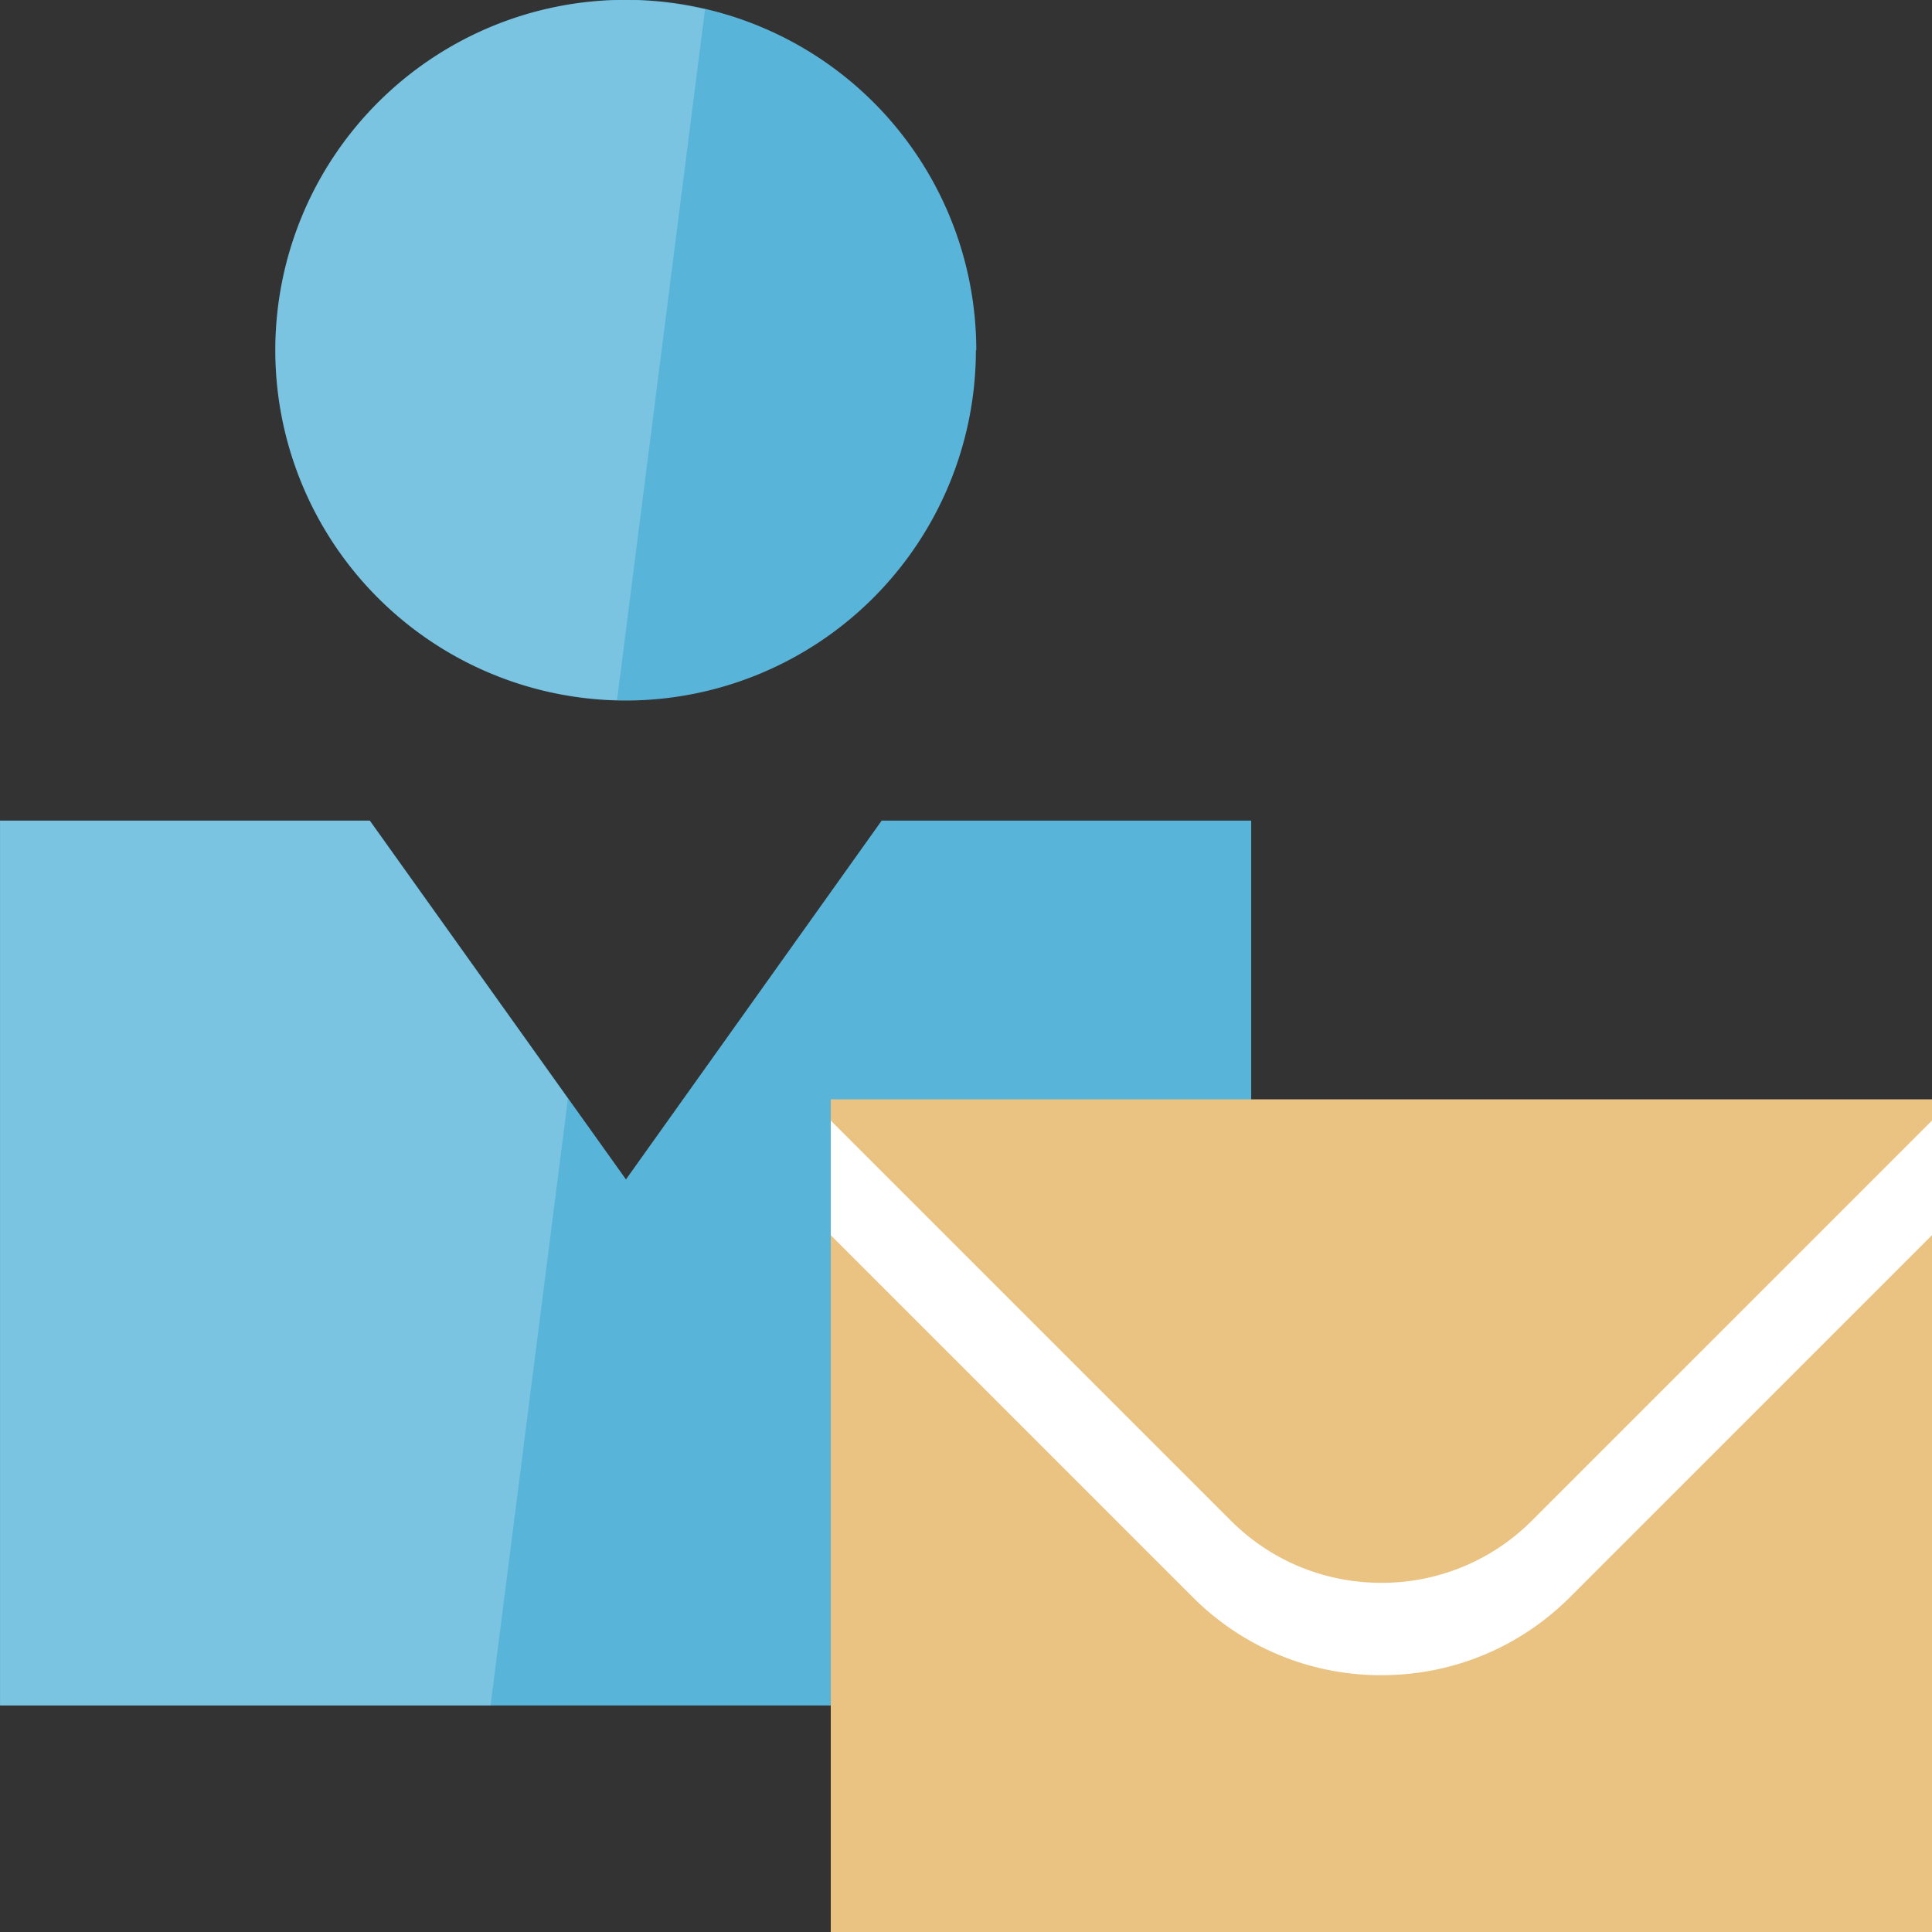
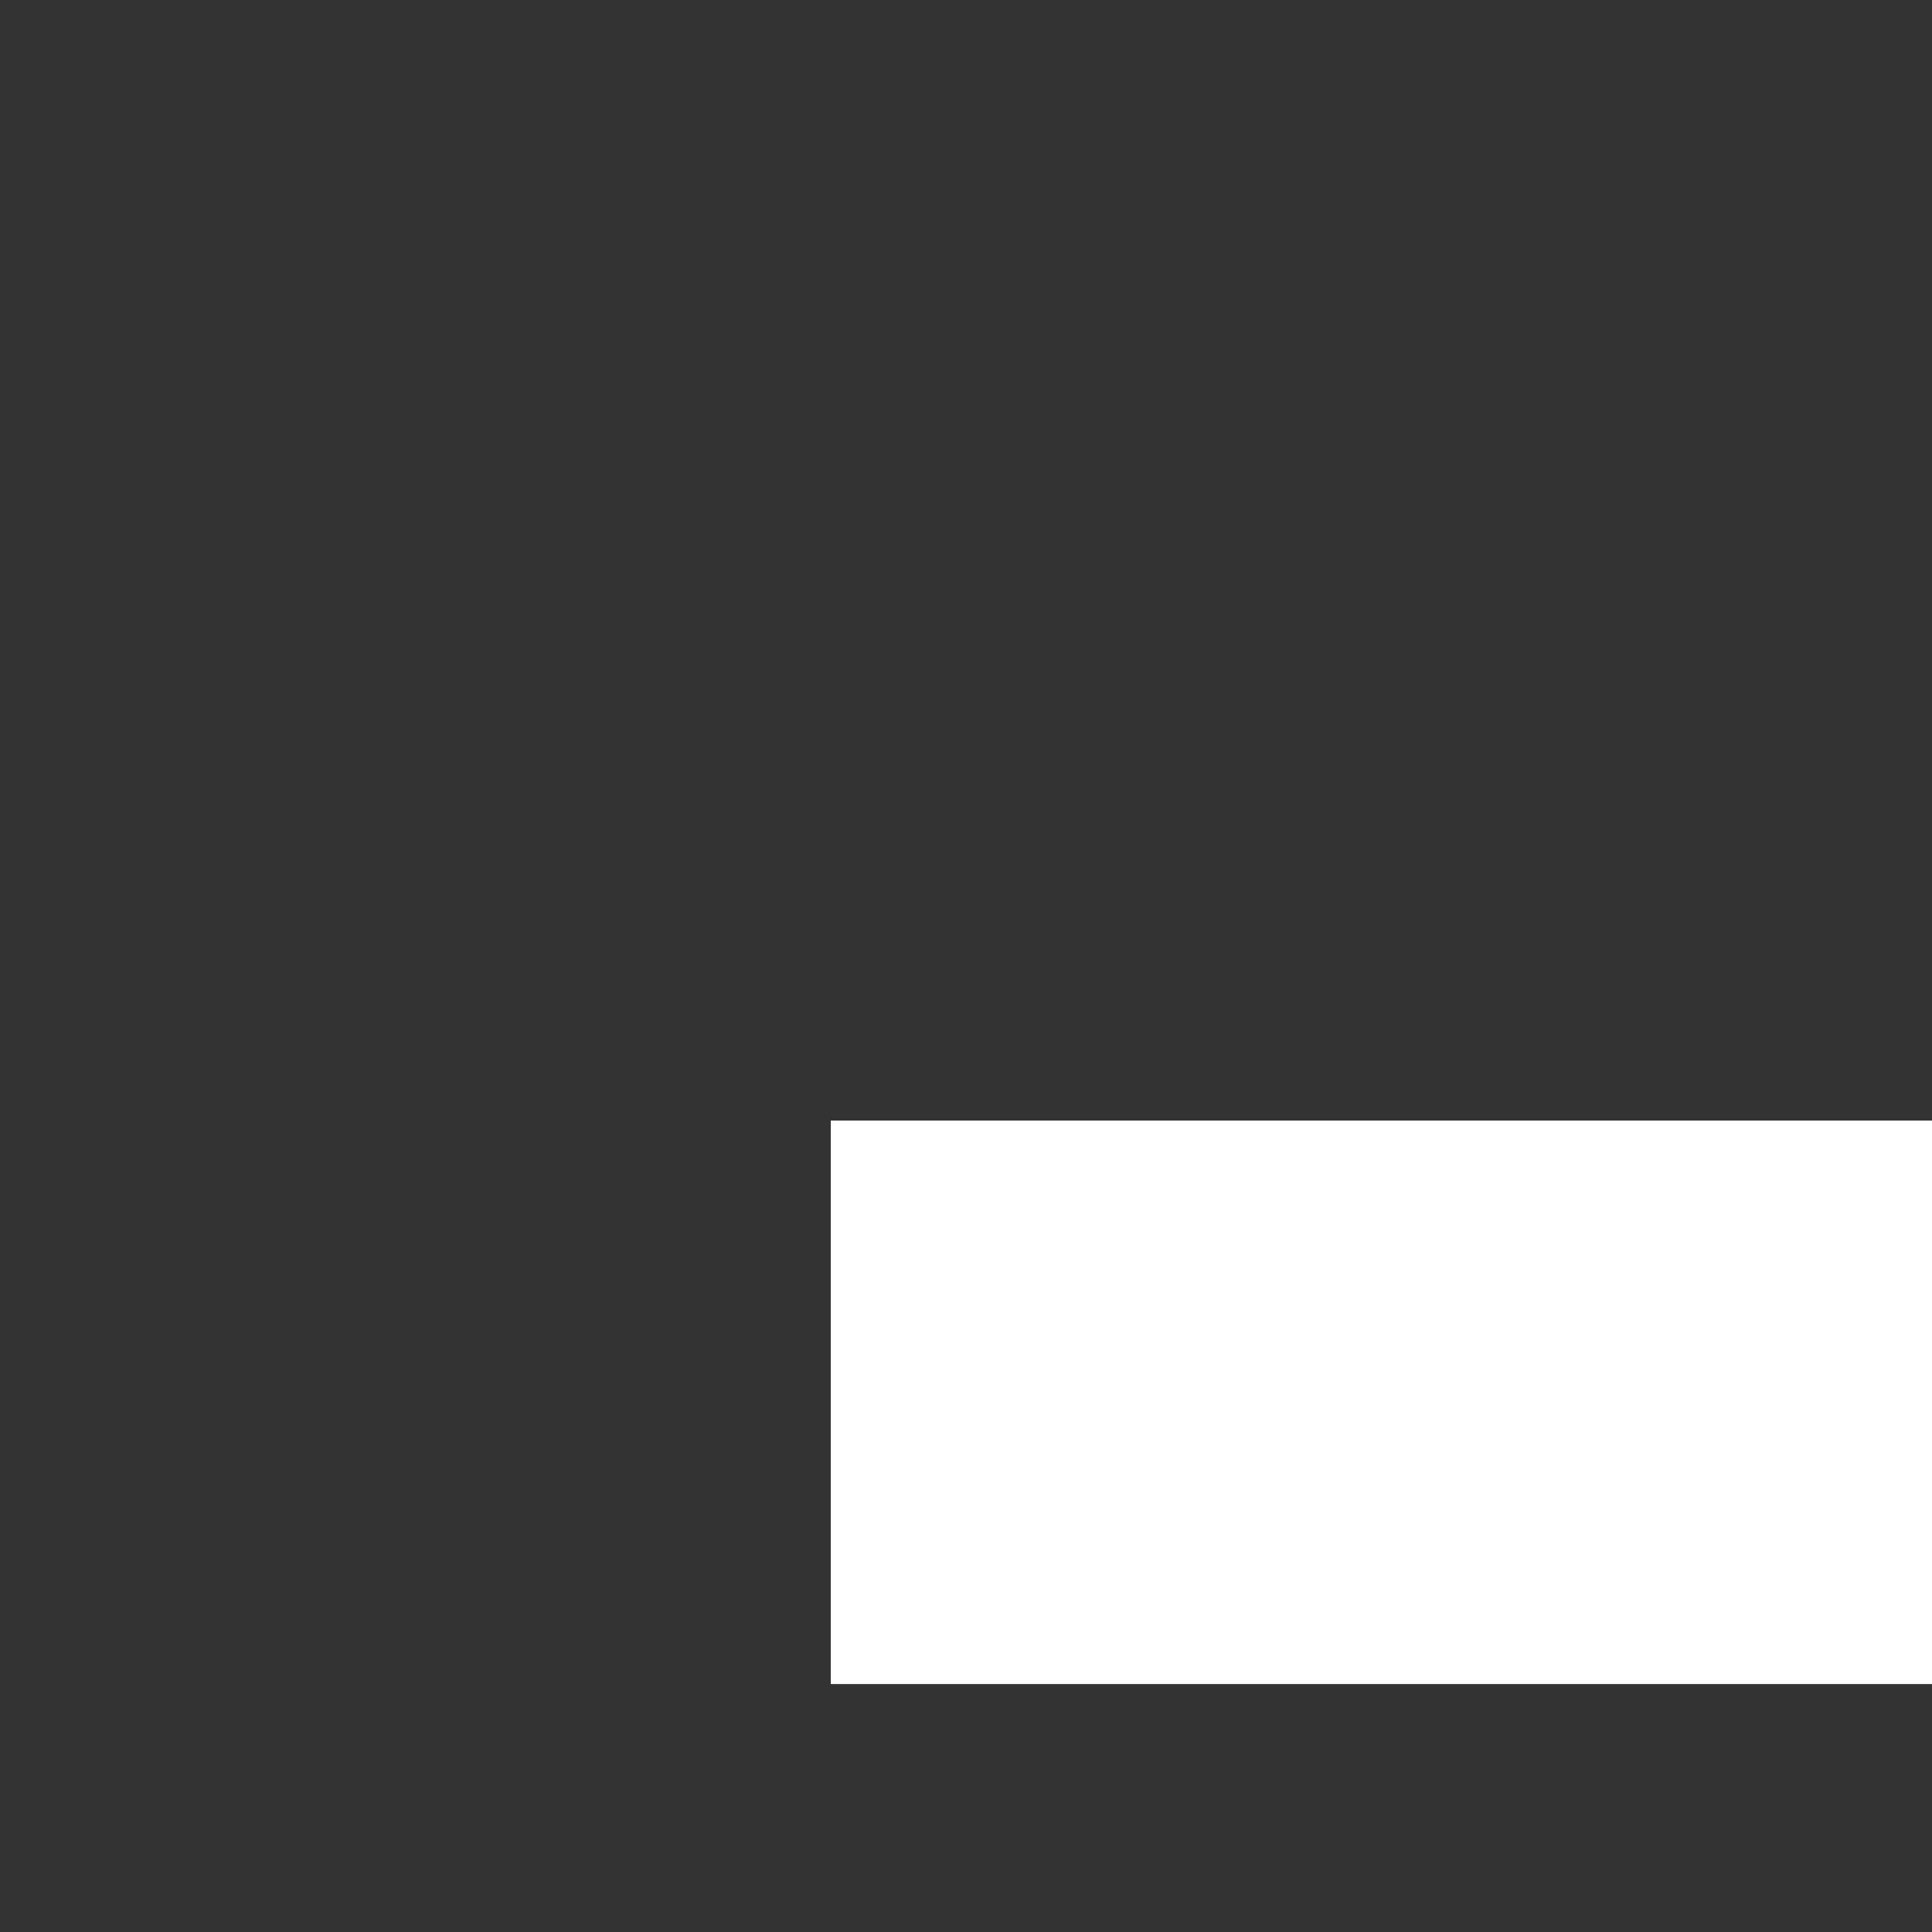
<svg xmlns="http://www.w3.org/2000/svg" width="50" height="50">
  <rect width="100%" height="100%" fill="#333333" stroke="none" />
-   <path d="M25.256 9.065a9.07 9.07 0 0 1-9.066 9.065 9.07 9.07 0 0 1-9.065-9.065 9.07 9.07 0 1 1 18.141 0m-2.448 12.172L16.2 30.523l-6.628-9.286H.001v22.9h32.38v-22.9z" fill="#59b4d9" />
  <g fill="#fff">
-     <path opacity=".2" d="M7.126 9.065a9.06 9.06 0 0 0 8.843 9.054L18.246.244A8.99 8.99 0 0 0 16.19 0c-5.007 0-9.064 4.06-9.064 9.065m2.438 12.172H0v22.9h12.696l2.002-15.704z" />
    <path d="M21.5 29H50v14.583H21.5z" />
  </g>
-   <path d="M40.636 41.33c-1.305 1.305-3.04 2.024-4.886 2.024a6.87 6.87 0 0 1-4.886-2.024L21.5 31.966V50H50V31.966l-9.364 9.364zm-4.886-.367a5.48 5.48 0 0 0 3.903-1.617L50 29v-.55H21.5V29l10.347 10.347c1.042 1.042 2.428 1.616 3.903 1.616z" fill="#eac282" />
</svg>